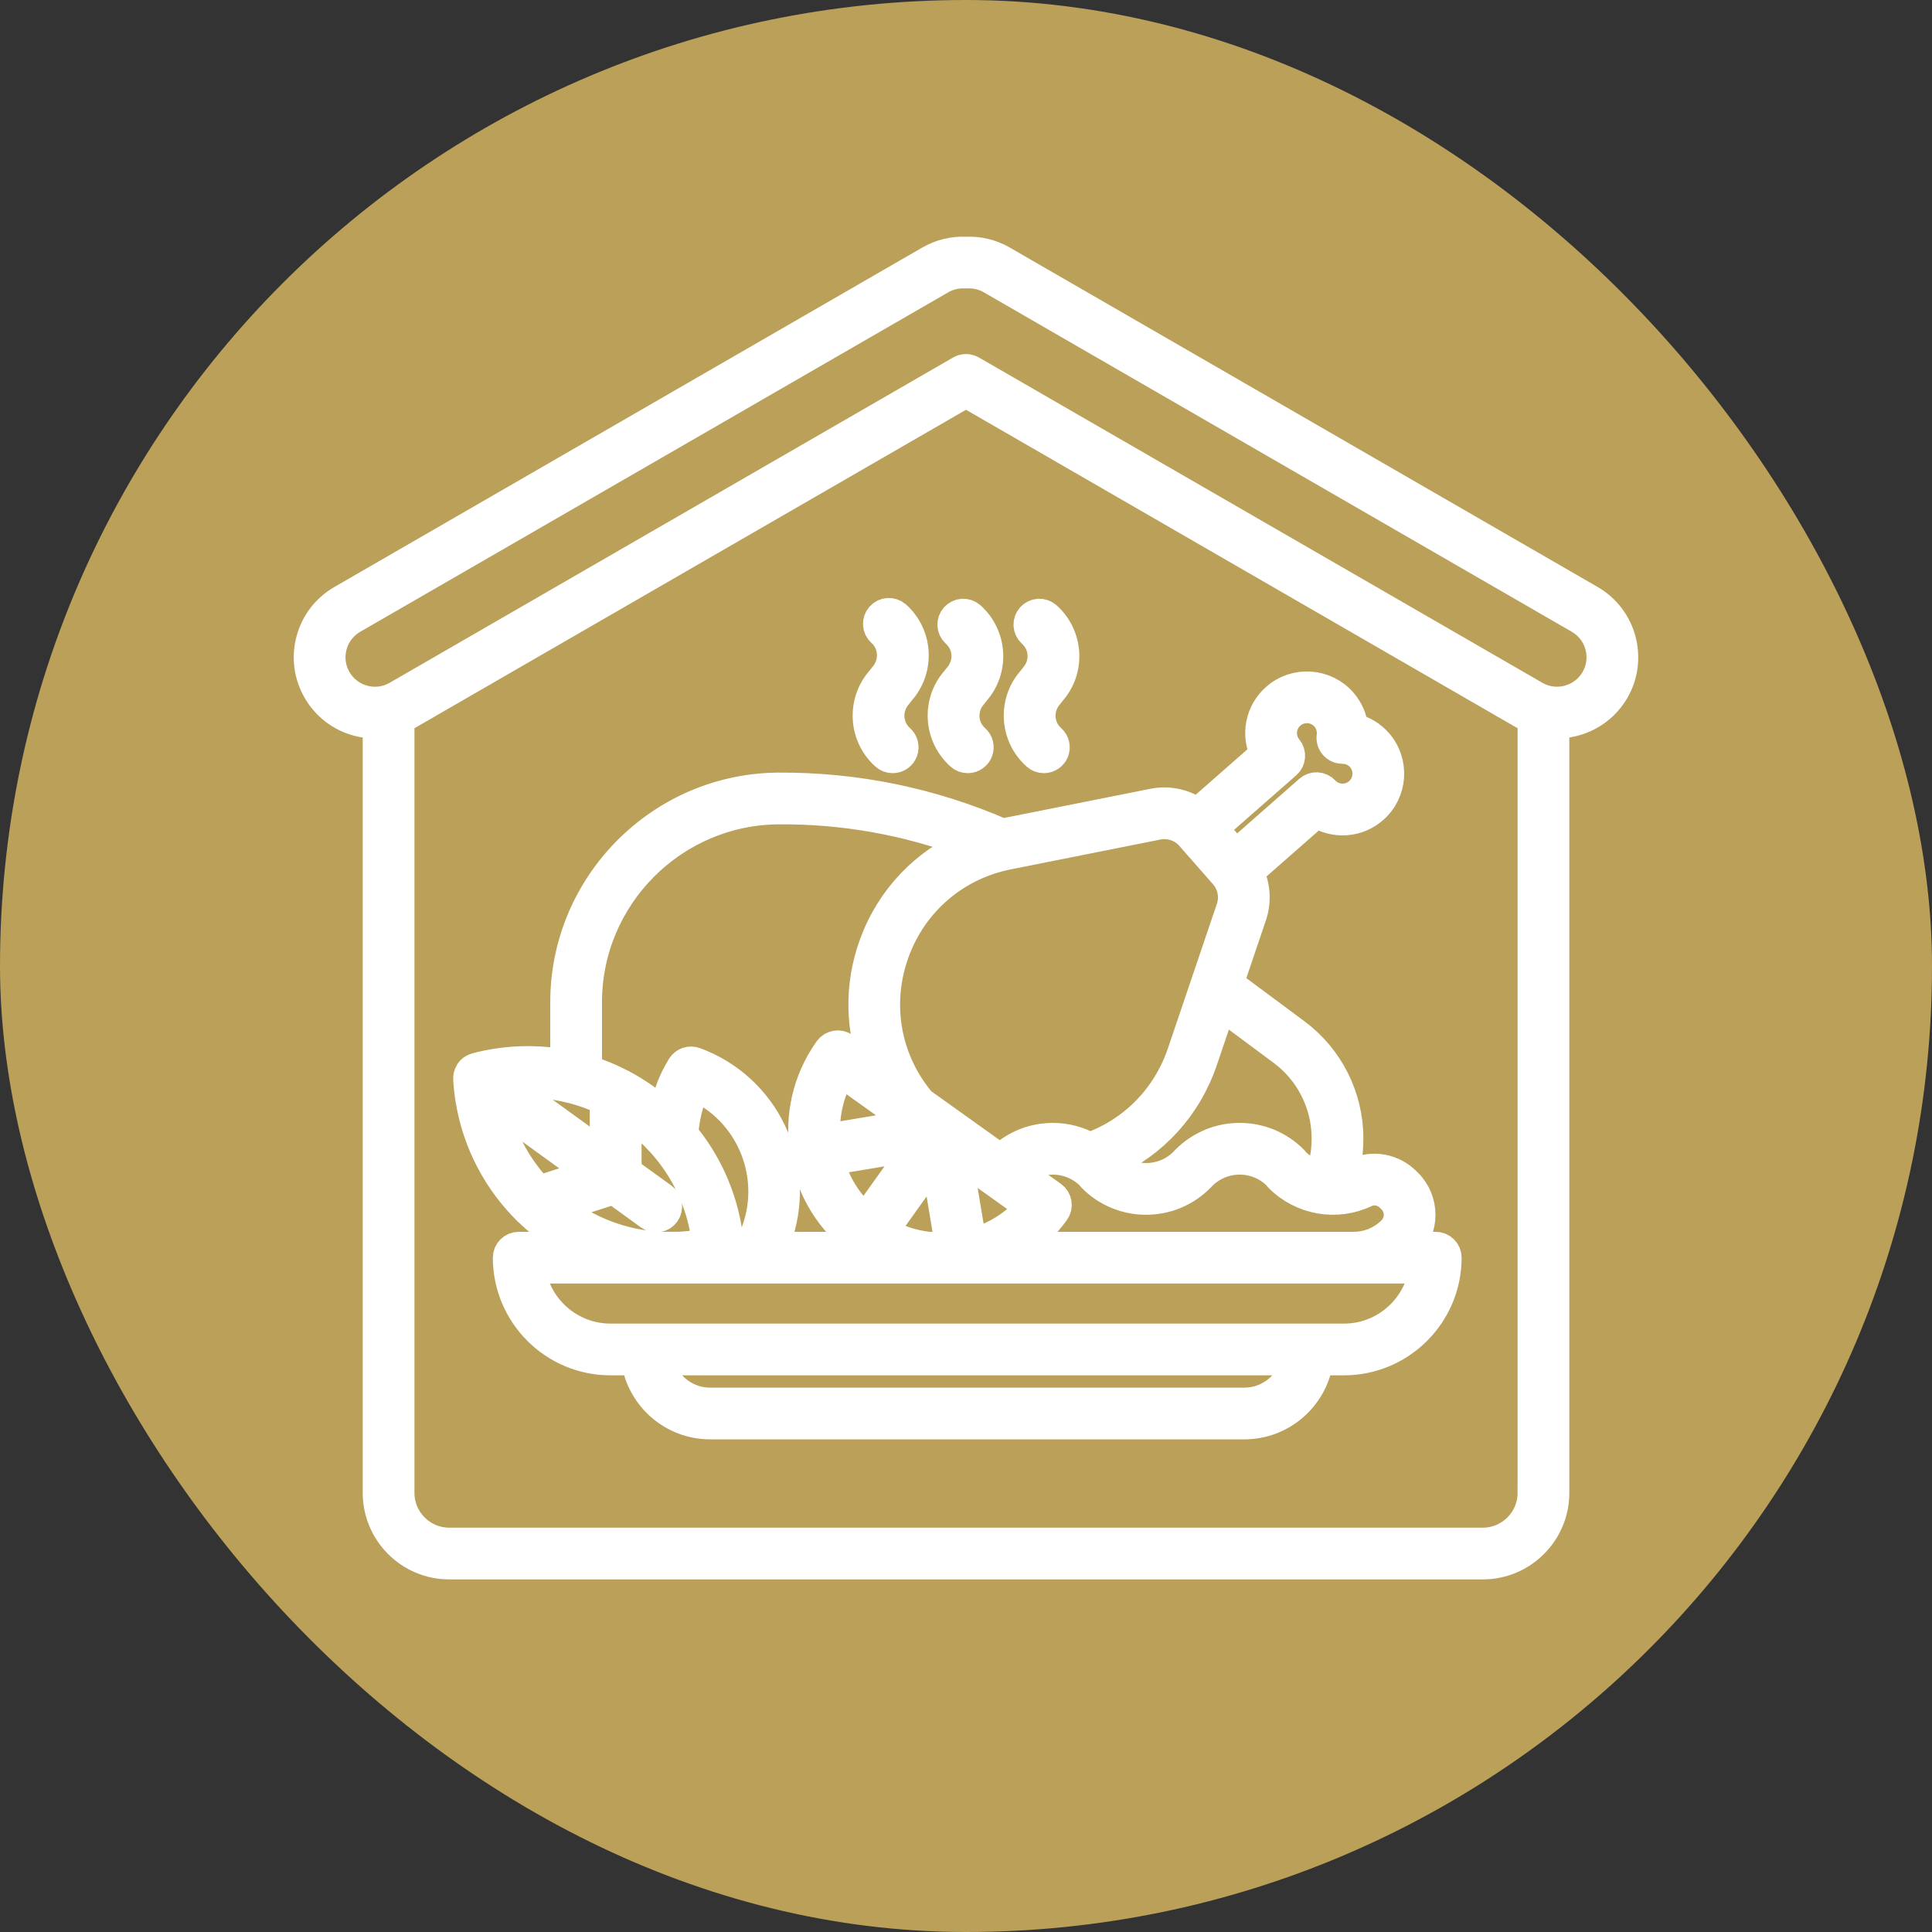
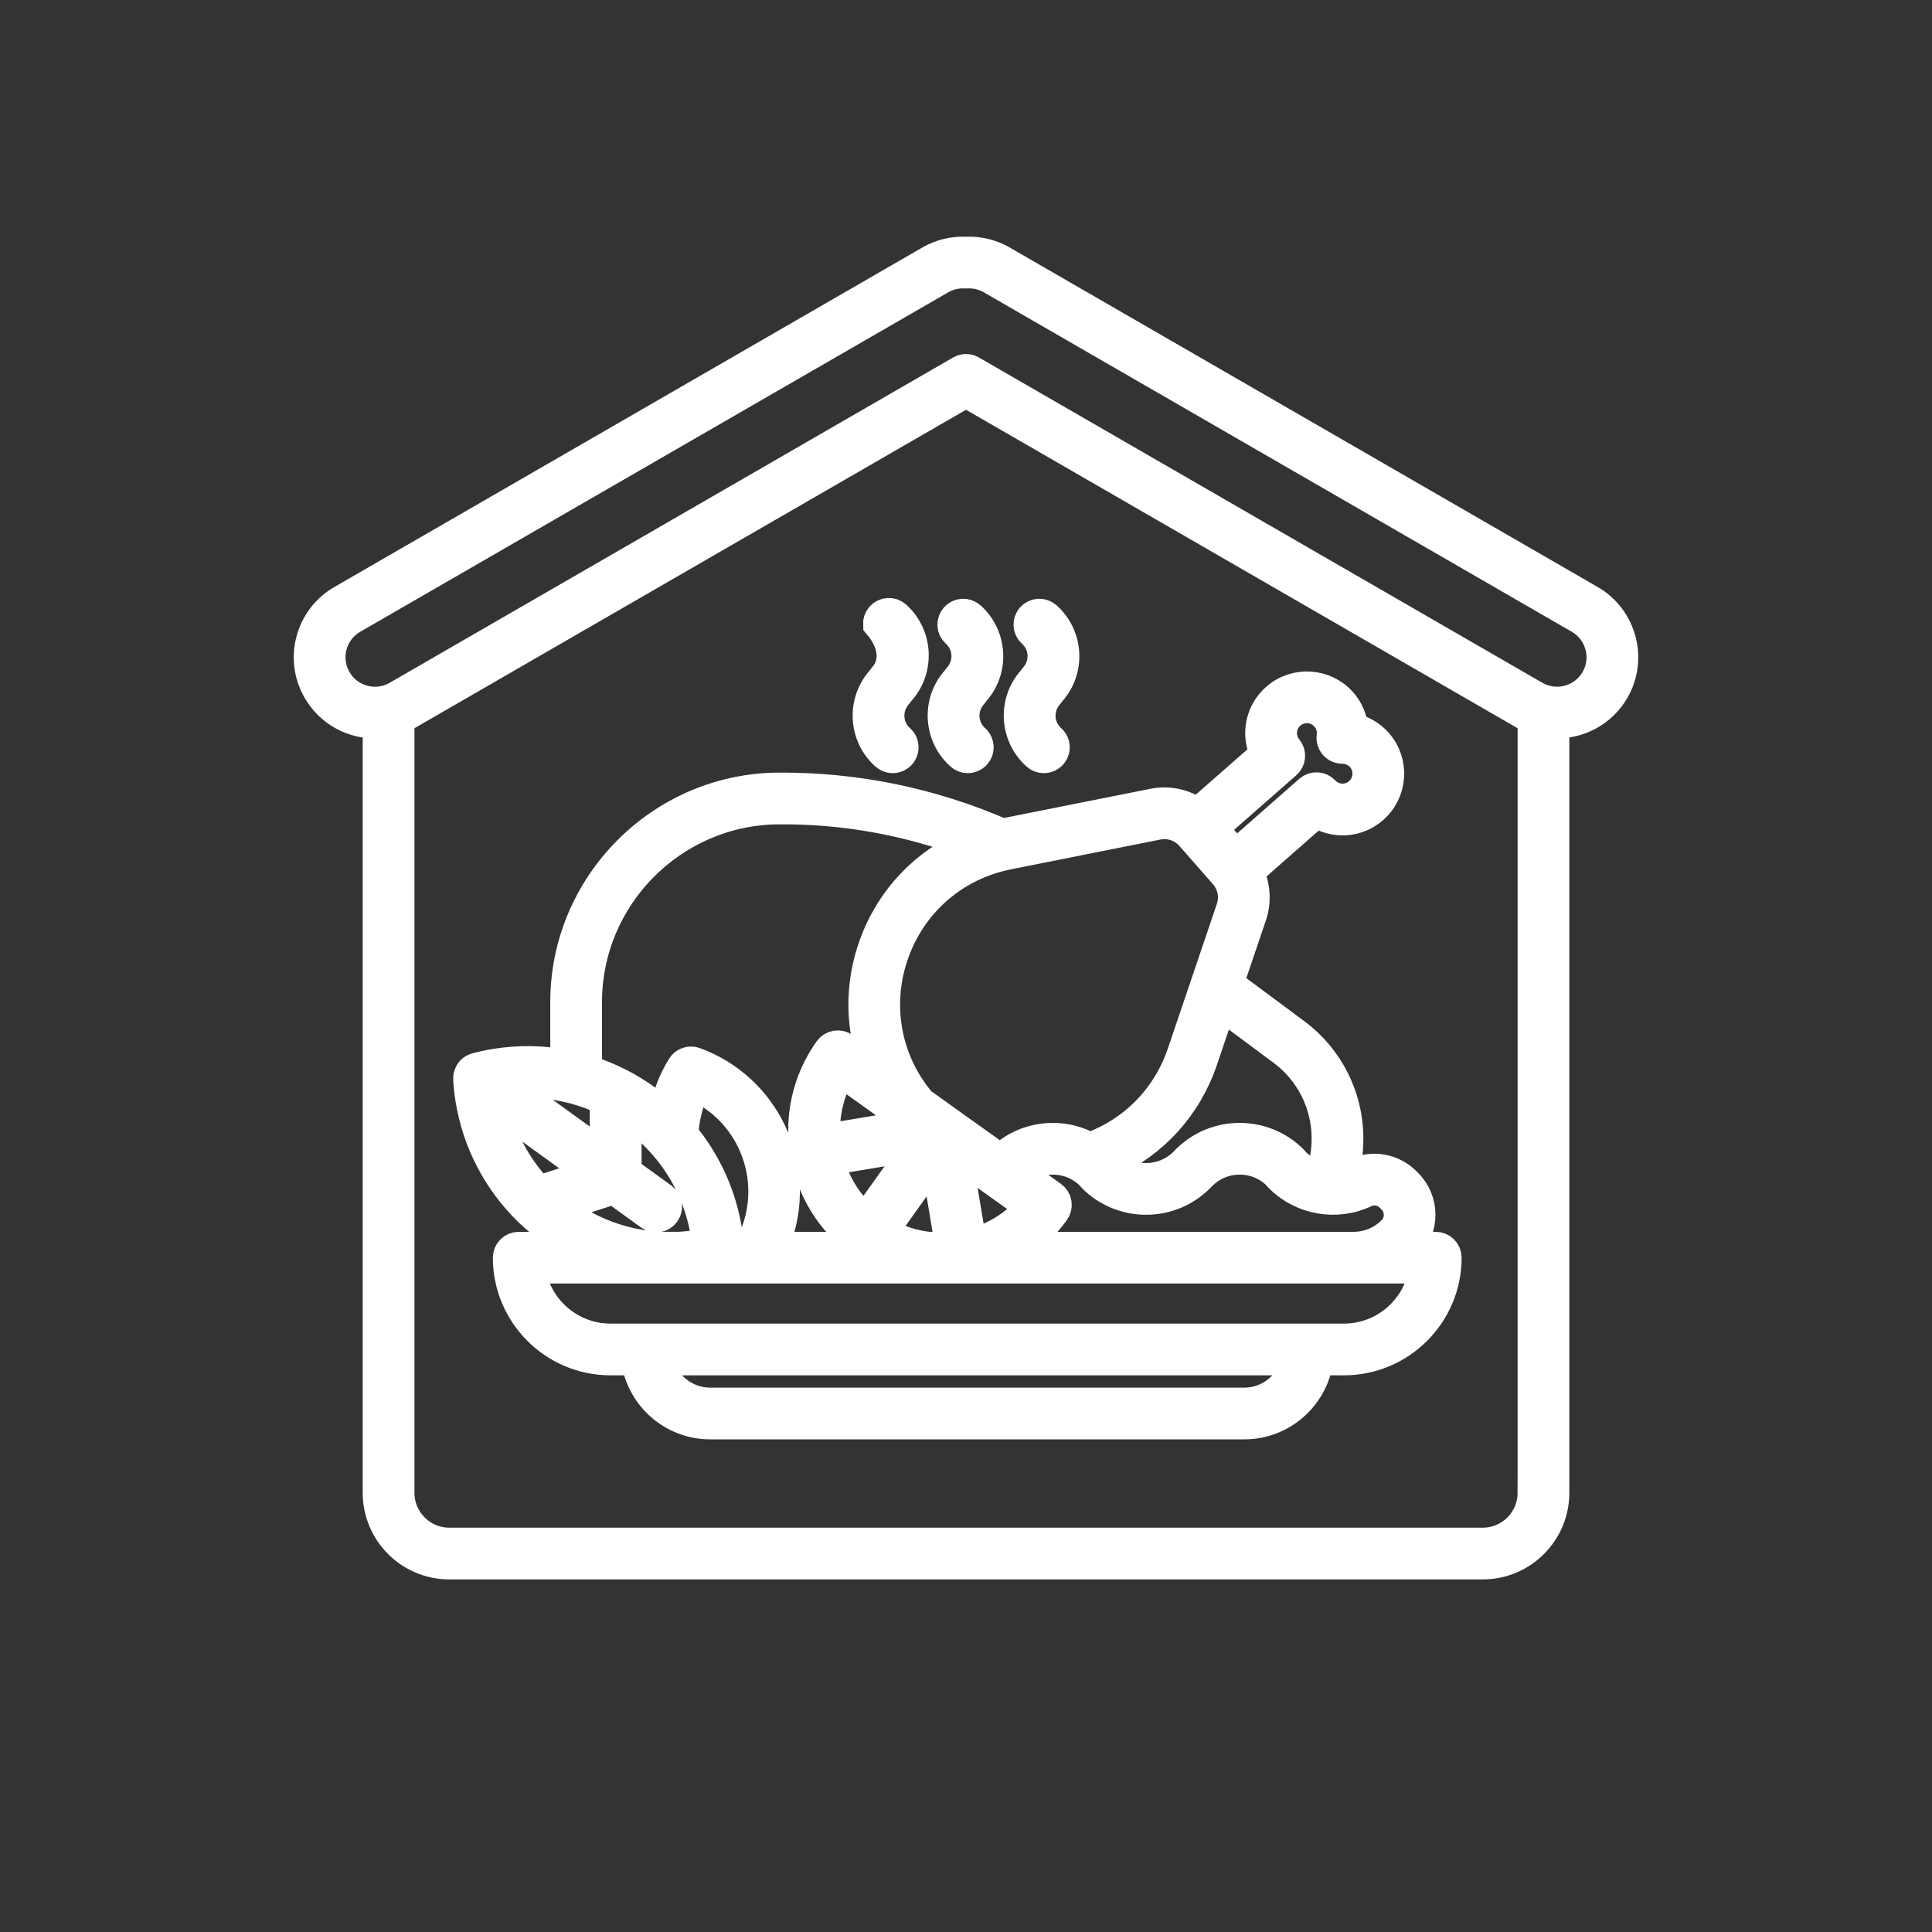
<svg xmlns="http://www.w3.org/2000/svg" width="100" height="100" viewBox="0 0 100 100" fill="none">
  <rect x="0" y="0" width="100" height="100" fill="#333333" stroke="none" />
-   <rect width="100" height="100" rx="50" fill="#BAA058" />
  <path d="M18.515 37.355C18.812 37.435 19.114 37.474 19.414 37.474C19.451 37.474 19.487 37.468 19.524 37.467V77.27C19.524 79.327 21.197 81 23.253 81H76.749C78.805 81 80.478 79.326 80.478 77.27V37.469C81.71 37.508 82.925 36.887 83.584 35.747C84.535 34.099 83.968 31.984 82.32 31.032L51.888 13.461C51.316 13.131 50.661 12.972 50.001 13.004C49.341 12.972 48.687 13.131 48.115 13.461L17.682 31.032C16.884 31.492 16.312 32.237 16.074 33.127C15.955 33.565 15.924 34.022 15.984 34.472C16.043 34.922 16.191 35.355 16.419 35.747C16.88 36.545 17.624 37.117 18.515 37.355ZM79.3 77.271C79.3 78.678 78.156 79.822 76.749 79.822H23.254C21.847 79.822 20.702 78.678 20.702 77.271V37.22C20.849 37.16 20.994 37.091 21.134 37.01L50.001 20.344L78.868 37.01C79.009 37.092 79.154 37.158 79.301 37.217V77.271H79.3ZM17.211 33.432C17.288 33.144 17.421 32.873 17.603 32.636C17.785 32.399 18.012 32.2 18.271 32.051L48.703 14.482C49.086 14.26 49.526 14.156 49.967 14.181C49.99 14.183 50.012 14.183 50.035 14.181C50.476 14.156 50.916 14.26 51.299 14.482L81.731 32.051C82.817 32.679 83.191 34.072 82.564 35.158C81.936 36.244 80.543 36.617 79.457 35.99L50.295 19.154C50.206 19.103 50.104 19.075 50.001 19.075C49.898 19.075 49.796 19.103 49.707 19.154L20.545 35.99C20.287 36.141 20.001 36.238 19.705 36.277C19.409 36.316 19.108 36.296 18.82 36.218C18.233 36.06 17.742 35.684 17.439 35.158C17.135 34.632 17.054 34.019 17.211 33.432Z" fill="white" stroke="white" stroke-width="1.5" />
  <path d="M74.314 64.509H72.883C73.775 63.602 73.772 62.14 72.872 61.239L72.783 61.15C72.091 60.458 71.043 60.27 70.175 60.683C69.966 60.782 69.747 60.845 69.526 60.889C69.725 60.278 69.817 59.649 69.817 58.911C69.817 56.778 68.795 54.745 67.083 53.473L63.625 50.903L64.813 47.396C65.062 46.657 65.01 45.849 64.667 45.147L68.15 42.087C68.596 42.382 69.127 42.521 69.66 42.484C70.194 42.447 70.7 42.234 71.101 41.88C72.112 40.992 72.213 39.445 71.324 38.433C70.995 38.058 70.558 37.793 70.072 37.675C70.017 37.178 69.811 36.71 69.482 36.334C68.594 35.323 67.047 35.222 66.035 36.111C65.632 36.462 65.356 36.937 65.25 37.461C65.144 37.984 65.214 38.529 65.448 39.009L61.977 42.055C61.322 41.591 60.496 41.402 59.692 41.563L51.943 43.108C51.926 43.112 51.909 43.117 51.891 43.121C48.211 41.52 44.311 40.717 40.297 40.74C34.195 40.777 29.231 45.771 29.231 51.872V54.555C29.231 54.67 29.235 54.866 29.24 55.074C28.059 54.853 26.849 54.838 25.663 55.029C25.332 55.083 24.988 55.151 24.644 55.246C24.174 55.377 24.205 55.846 24.206 55.851C24.227 56.201 24.265 56.549 24.319 56.889C24.686 59.174 25.774 61.167 27.31 62.678C27.337 62.706 27.364 62.735 27.396 62.757C28.122 63.454 28.944 64.044 29.838 64.509H26.849C26.692 64.509 26.543 64.571 26.432 64.681C26.322 64.791 26.26 64.941 26.26 65.097C26.26 68.041 28.655 70.437 31.599 70.437H32.904C33.19 72.31 34.806 73.751 36.758 73.751H64.404C66.356 73.751 67.973 72.31 68.258 70.437H69.563C72.507 70.437 74.903 68.041 74.903 65.097C74.903 64.941 74.841 64.791 74.73 64.681C74.62 64.571 74.47 64.509 74.314 64.509ZM70.681 61.746C71.1 61.547 71.61 61.642 71.951 61.983L72.039 62.071C72.253 62.286 72.374 62.577 72.374 62.88C72.374 63.184 72.253 63.474 72.039 63.689C71.78 63.95 71.472 64.156 71.132 64.297C70.792 64.438 70.428 64.51 70.061 64.509H52.753C53.477 64.026 54.108 63.416 54.615 62.709C54.66 62.646 54.692 62.575 54.71 62.499C54.727 62.424 54.73 62.346 54.717 62.27C54.704 62.193 54.677 62.12 54.636 62.055C54.595 61.989 54.541 61.932 54.478 61.887L52.762 60.661C53.252 60.264 53.863 60.048 54.493 60.049C55.221 60.049 55.905 60.329 56.423 60.837L56.5 60.931C56.512 60.946 56.525 60.96 56.539 60.974C56.903 61.34 57.337 61.631 57.814 61.828C58.292 62.026 58.804 62.127 59.321 62.126C60.372 62.126 61.36 61.717 62.111 60.965L62.215 60.856C62.471 60.6 62.774 60.396 63.109 60.258C63.444 60.119 63.802 60.048 64.164 60.049C64.886 60.047 65.58 60.33 66.094 60.837L66.171 60.931C66.184 60.946 66.197 60.96 66.21 60.974C67.384 62.148 69.181 62.459 70.681 61.746ZM42.936 60.084L47.445 59.333L44.783 63.06C43.858 62.253 43.238 61.209 42.936 60.084ZM43.525 55.509L47.25 58.171L42.742 58.923C42.663 57.762 42.912 56.572 43.525 55.509ZM51.431 61.158L51.431 61.158C51.432 61.159 51.433 61.159 51.434 61.16L53.292 62.487C52.508 63.389 51.472 64.034 50.317 64.34L49.566 59.825L51.431 61.158ZM45.741 63.745L48.404 60.017L49.152 64.509H48.066C47.246 64.417 46.455 64.157 45.741 63.745ZM66.38 54.418C67.795 55.469 68.639 57.149 68.639 58.911C68.639 59.659 68.528 60.249 68.283 60.847C67.833 60.727 67.409 60.5 67.062 60.16L66.985 60.066C66.973 60.051 66.96 60.037 66.947 60.024C66.204 59.281 65.216 58.871 64.165 58.871C63.114 58.871 62.126 59.281 61.374 60.032L61.27 60.141C61.015 60.398 60.711 60.601 60.376 60.74C60.042 60.878 59.683 60.949 59.321 60.948C58.627 60.949 57.959 60.687 57.452 60.214C59.727 59.192 61.459 57.293 62.277 54.879L63.227 52.075L66.38 54.418ZM66.603 39.562C66.718 39.462 66.789 39.32 66.801 39.168C66.814 39.016 66.767 38.864 66.67 38.746C66.46 38.493 66.358 38.169 66.385 37.842C66.411 37.515 66.564 37.211 66.811 36.995C67.064 36.775 67.393 36.663 67.728 36.684C68.062 36.706 68.375 36.859 68.596 37.111C68.715 37.247 68.804 37.407 68.856 37.58C68.908 37.753 68.922 37.935 68.898 38.115C68.887 38.198 68.894 38.282 68.918 38.363C68.942 38.443 68.983 38.517 69.038 38.58C69.094 38.644 69.162 38.694 69.238 38.729C69.315 38.764 69.398 38.782 69.481 38.782H69.484C69.862 38.789 70.199 38.937 70.439 39.21C70.66 39.462 70.772 39.792 70.751 40.126C70.729 40.461 70.575 40.773 70.323 40.995C70.078 41.212 69.757 41.325 69.429 41.309C69.101 41.293 68.792 41.149 68.569 40.909C68.464 40.798 68.32 40.731 68.168 40.724C68.015 40.717 67.866 40.769 67.751 40.87L63.968 44.194L62.818 42.883L66.603 39.562ZM59.921 42.718C60.227 42.657 60.544 42.678 60.84 42.778C61.136 42.878 61.4 43.054 61.606 43.288L63.349 45.274C63.555 45.509 63.695 45.794 63.756 46.1C63.817 46.406 63.797 46.723 63.697 47.018L61.162 54.501C60.384 56.796 58.657 58.555 56.402 59.367C55.819 59.041 55.162 58.871 54.493 58.872C53.477 58.872 52.521 59.258 51.782 59.961L49.102 58.047C49.099 58.044 49.096 58.041 49.093 58.039C49.09 58.036 49.086 58.035 49.083 58.033L47.699 57.044L47.54 56.855C45.829 54.703 45.376 51.866 46.328 49.268C47.277 46.675 49.462 44.804 52.173 44.263L59.921 42.718ZM30.409 54.555V51.872C30.409 46.416 34.847 41.951 40.303 41.918C43.684 41.891 46.983 42.488 50.127 43.674C47.866 44.641 46.092 46.487 45.222 48.863C44.435 51.01 44.489 53.298 45.313 55.34L43.707 54.192C43.58 54.102 43.422 54.065 43.268 54.091C43.114 54.116 42.976 54.202 42.885 54.329C41.743 55.928 41.352 57.839 41.637 59.641C41.638 59.662 41.637 59.682 41.641 59.703C41.644 59.724 41.651 59.743 41.657 59.764C41.972 61.561 42.962 63.242 44.56 64.384C44.622 64.428 44.687 64.466 44.75 64.509H40.063C41.579 61.015 40.085 56.905 36.626 55.231C36.412 55.128 36.194 55.035 35.971 54.954C35.843 54.907 35.703 54.906 35.574 54.95C35.446 54.995 35.337 55.083 35.265 55.199C35.14 55.404 35.025 55.614 34.923 55.824C34.664 56.36 34.474 56.979 34.351 57.614C33.698 57.022 32.972 56.514 32.192 56.102C32.188 56.099 32.184 56.098 32.18 56.095L32.174 56.092C32.141 56.072 32.107 56.055 32.07 56.041C31.542 55.772 30.992 55.547 30.426 55.37C30.417 55.099 30.411 54.827 30.409 54.555ZM37.757 64.509C37.736 64.241 37.705 63.974 37.663 63.708C37.369 61.867 36.586 60.139 35.395 58.704C35.445 57.885 35.655 57.015 35.984 56.336C35.998 56.307 36.012 56.279 36.026 56.25C36.056 56.263 36.085 56.277 36.113 56.291C39.077 57.725 40.322 61.303 38.888 64.267C38.85 64.347 38.8 64.428 38.756 64.508H37.757V64.509ZM29.626 56.367C29.651 56.377 29.678 56.381 29.705 56.388C30.244 56.532 30.77 56.723 31.275 56.961L31.28 59.78L26.245 56.139C27.376 56.005 28.523 56.083 29.626 56.367ZM27.896 61.599C26.71 60.345 25.899 58.784 25.554 57.093L30.584 60.731L27.896 61.599ZM28.896 62.513L31.767 61.586L33.623 62.928C33.685 62.973 33.756 63.006 33.831 63.023C33.907 63.041 33.985 63.044 34.061 63.032C34.138 63.02 34.211 62.992 34.277 62.952C34.342 62.911 34.4 62.858 34.445 62.795C34.536 62.669 34.574 62.511 34.549 62.357C34.524 62.203 34.439 62.065 34.313 61.973L32.459 60.632L32.454 57.625C34.544 59.011 36.072 61.229 36.501 63.894C36.523 64.035 36.543 64.179 36.559 64.324C36.415 64.355 36.273 64.381 36.133 64.404C35.802 64.456 35.47 64.491 35.136 64.508H34.18C32.221 64.408 30.383 63.688 28.896 62.513ZM64.404 72.574H36.758C35.457 72.574 34.368 71.657 34.098 70.437H67.064C66.794 71.657 65.705 72.574 64.404 72.574ZM69.563 69.259H31.599C29.504 69.259 27.766 67.703 27.479 65.686H73.684C73.397 67.703 71.658 69.259 69.563 69.259Z" fill="white" stroke="white" stroke-width="1.5" />
-   <path d="M45.595 35.179C45.35 35.452 45.161 35.771 45.04 36.117C44.919 36.464 44.867 36.831 44.888 37.197C44.907 37.563 44.999 37.922 45.158 38.252C45.317 38.582 45.54 38.877 45.814 39.12C45.922 39.217 46.061 39.27 46.206 39.269C46.325 39.269 46.442 39.233 46.54 39.165C46.638 39.098 46.714 39.002 46.756 38.89C46.799 38.779 46.806 38.657 46.778 38.541C46.749 38.425 46.687 38.32 46.597 38.241C46.439 38.101 46.311 37.93 46.219 37.74C46.128 37.55 46.075 37.343 46.064 37.132C46.04 36.701 46.185 36.286 46.498 35.933L46.612 35.785C47.638 34.634 47.539 32.866 46.393 31.844C46.276 31.743 46.124 31.692 45.969 31.702C45.815 31.712 45.671 31.782 45.568 31.898C45.465 32.013 45.411 32.164 45.419 32.319C45.427 32.474 45.495 32.619 45.609 32.723C46.271 33.313 46.327 34.336 45.709 35.031L45.595 35.179ZM49.464 35.198C48.448 36.339 48.554 38.099 49.701 39.12C49.808 39.217 49.948 39.27 50.092 39.269C50.212 39.269 50.328 39.233 50.426 39.165C50.525 39.098 50.6 39.002 50.643 38.89C50.685 38.779 50.693 38.657 50.664 38.541C50.636 38.425 50.573 38.32 50.484 38.241C49.822 37.651 49.759 36.638 50.368 35.952L50.48 35.806C51.497 34.665 51.391 32.906 50.244 31.884C50.127 31.783 49.975 31.732 49.821 31.741C49.666 31.751 49.522 31.822 49.419 31.937C49.316 32.053 49.263 32.204 49.27 32.359C49.278 32.513 49.346 32.658 49.461 32.763C50.122 33.353 50.185 34.367 49.577 35.052L49.464 35.198ZM53.402 35.198C52.386 36.339 52.492 38.099 53.639 39.12C53.747 39.217 53.886 39.27 54.031 39.269C54.15 39.269 54.267 39.233 54.365 39.165C54.463 39.098 54.538 39.002 54.581 38.89C54.623 38.779 54.631 38.657 54.603 38.541C54.574 38.425 54.511 38.32 54.422 38.241C53.76 37.651 53.697 36.638 54.306 35.952L54.419 35.806C55.435 34.665 55.329 32.906 54.183 31.884C54.066 31.783 53.914 31.732 53.759 31.741C53.605 31.751 53.461 31.822 53.358 31.937C53.255 32.053 53.201 32.204 53.209 32.359C53.217 32.513 53.285 32.658 53.399 32.763C54.061 33.353 54.124 34.367 53.515 35.052L53.402 35.198Z" fill="white" stroke="white" stroke-width="1.5" />
+   <path d="M45.595 35.179C45.35 35.452 45.161 35.771 45.04 36.117C44.919 36.464 44.867 36.831 44.888 37.197C44.907 37.563 44.999 37.922 45.158 38.252C45.317 38.582 45.54 38.877 45.814 39.12C45.922 39.217 46.061 39.27 46.206 39.269C46.325 39.269 46.442 39.233 46.54 39.165C46.638 39.098 46.714 39.002 46.756 38.89C46.799 38.779 46.806 38.657 46.778 38.541C46.749 38.425 46.687 38.32 46.597 38.241C46.439 38.101 46.311 37.93 46.219 37.74C46.128 37.55 46.075 37.343 46.064 37.132C46.04 36.701 46.185 36.286 46.498 35.933L46.612 35.785C47.638 34.634 47.539 32.866 46.393 31.844C46.276 31.743 46.124 31.692 45.969 31.702C45.815 31.712 45.671 31.782 45.568 31.898C45.465 32.013 45.411 32.164 45.419 32.319C46.271 33.313 46.327 34.336 45.709 35.031L45.595 35.179ZM49.464 35.198C48.448 36.339 48.554 38.099 49.701 39.12C49.808 39.217 49.948 39.27 50.092 39.269C50.212 39.269 50.328 39.233 50.426 39.165C50.525 39.098 50.6 39.002 50.643 38.89C50.685 38.779 50.693 38.657 50.664 38.541C50.636 38.425 50.573 38.32 50.484 38.241C49.822 37.651 49.759 36.638 50.368 35.952L50.48 35.806C51.497 34.665 51.391 32.906 50.244 31.884C50.127 31.783 49.975 31.732 49.821 31.741C49.666 31.751 49.522 31.822 49.419 31.937C49.316 32.053 49.263 32.204 49.27 32.359C49.278 32.513 49.346 32.658 49.461 32.763C50.122 33.353 50.185 34.367 49.577 35.052L49.464 35.198ZM53.402 35.198C52.386 36.339 52.492 38.099 53.639 39.12C53.747 39.217 53.886 39.27 54.031 39.269C54.15 39.269 54.267 39.233 54.365 39.165C54.463 39.098 54.538 39.002 54.581 38.89C54.623 38.779 54.631 38.657 54.603 38.541C54.574 38.425 54.511 38.32 54.422 38.241C53.76 37.651 53.697 36.638 54.306 35.952L54.419 35.806C55.435 34.665 55.329 32.906 54.183 31.884C54.066 31.783 53.914 31.732 53.759 31.741C53.605 31.751 53.461 31.822 53.358 31.937C53.255 32.053 53.201 32.204 53.209 32.359C53.217 32.513 53.285 32.658 53.399 32.763C54.061 33.353 54.124 34.367 53.515 35.052L53.402 35.198Z" fill="white" stroke="white" stroke-width="1.5" />
</svg>